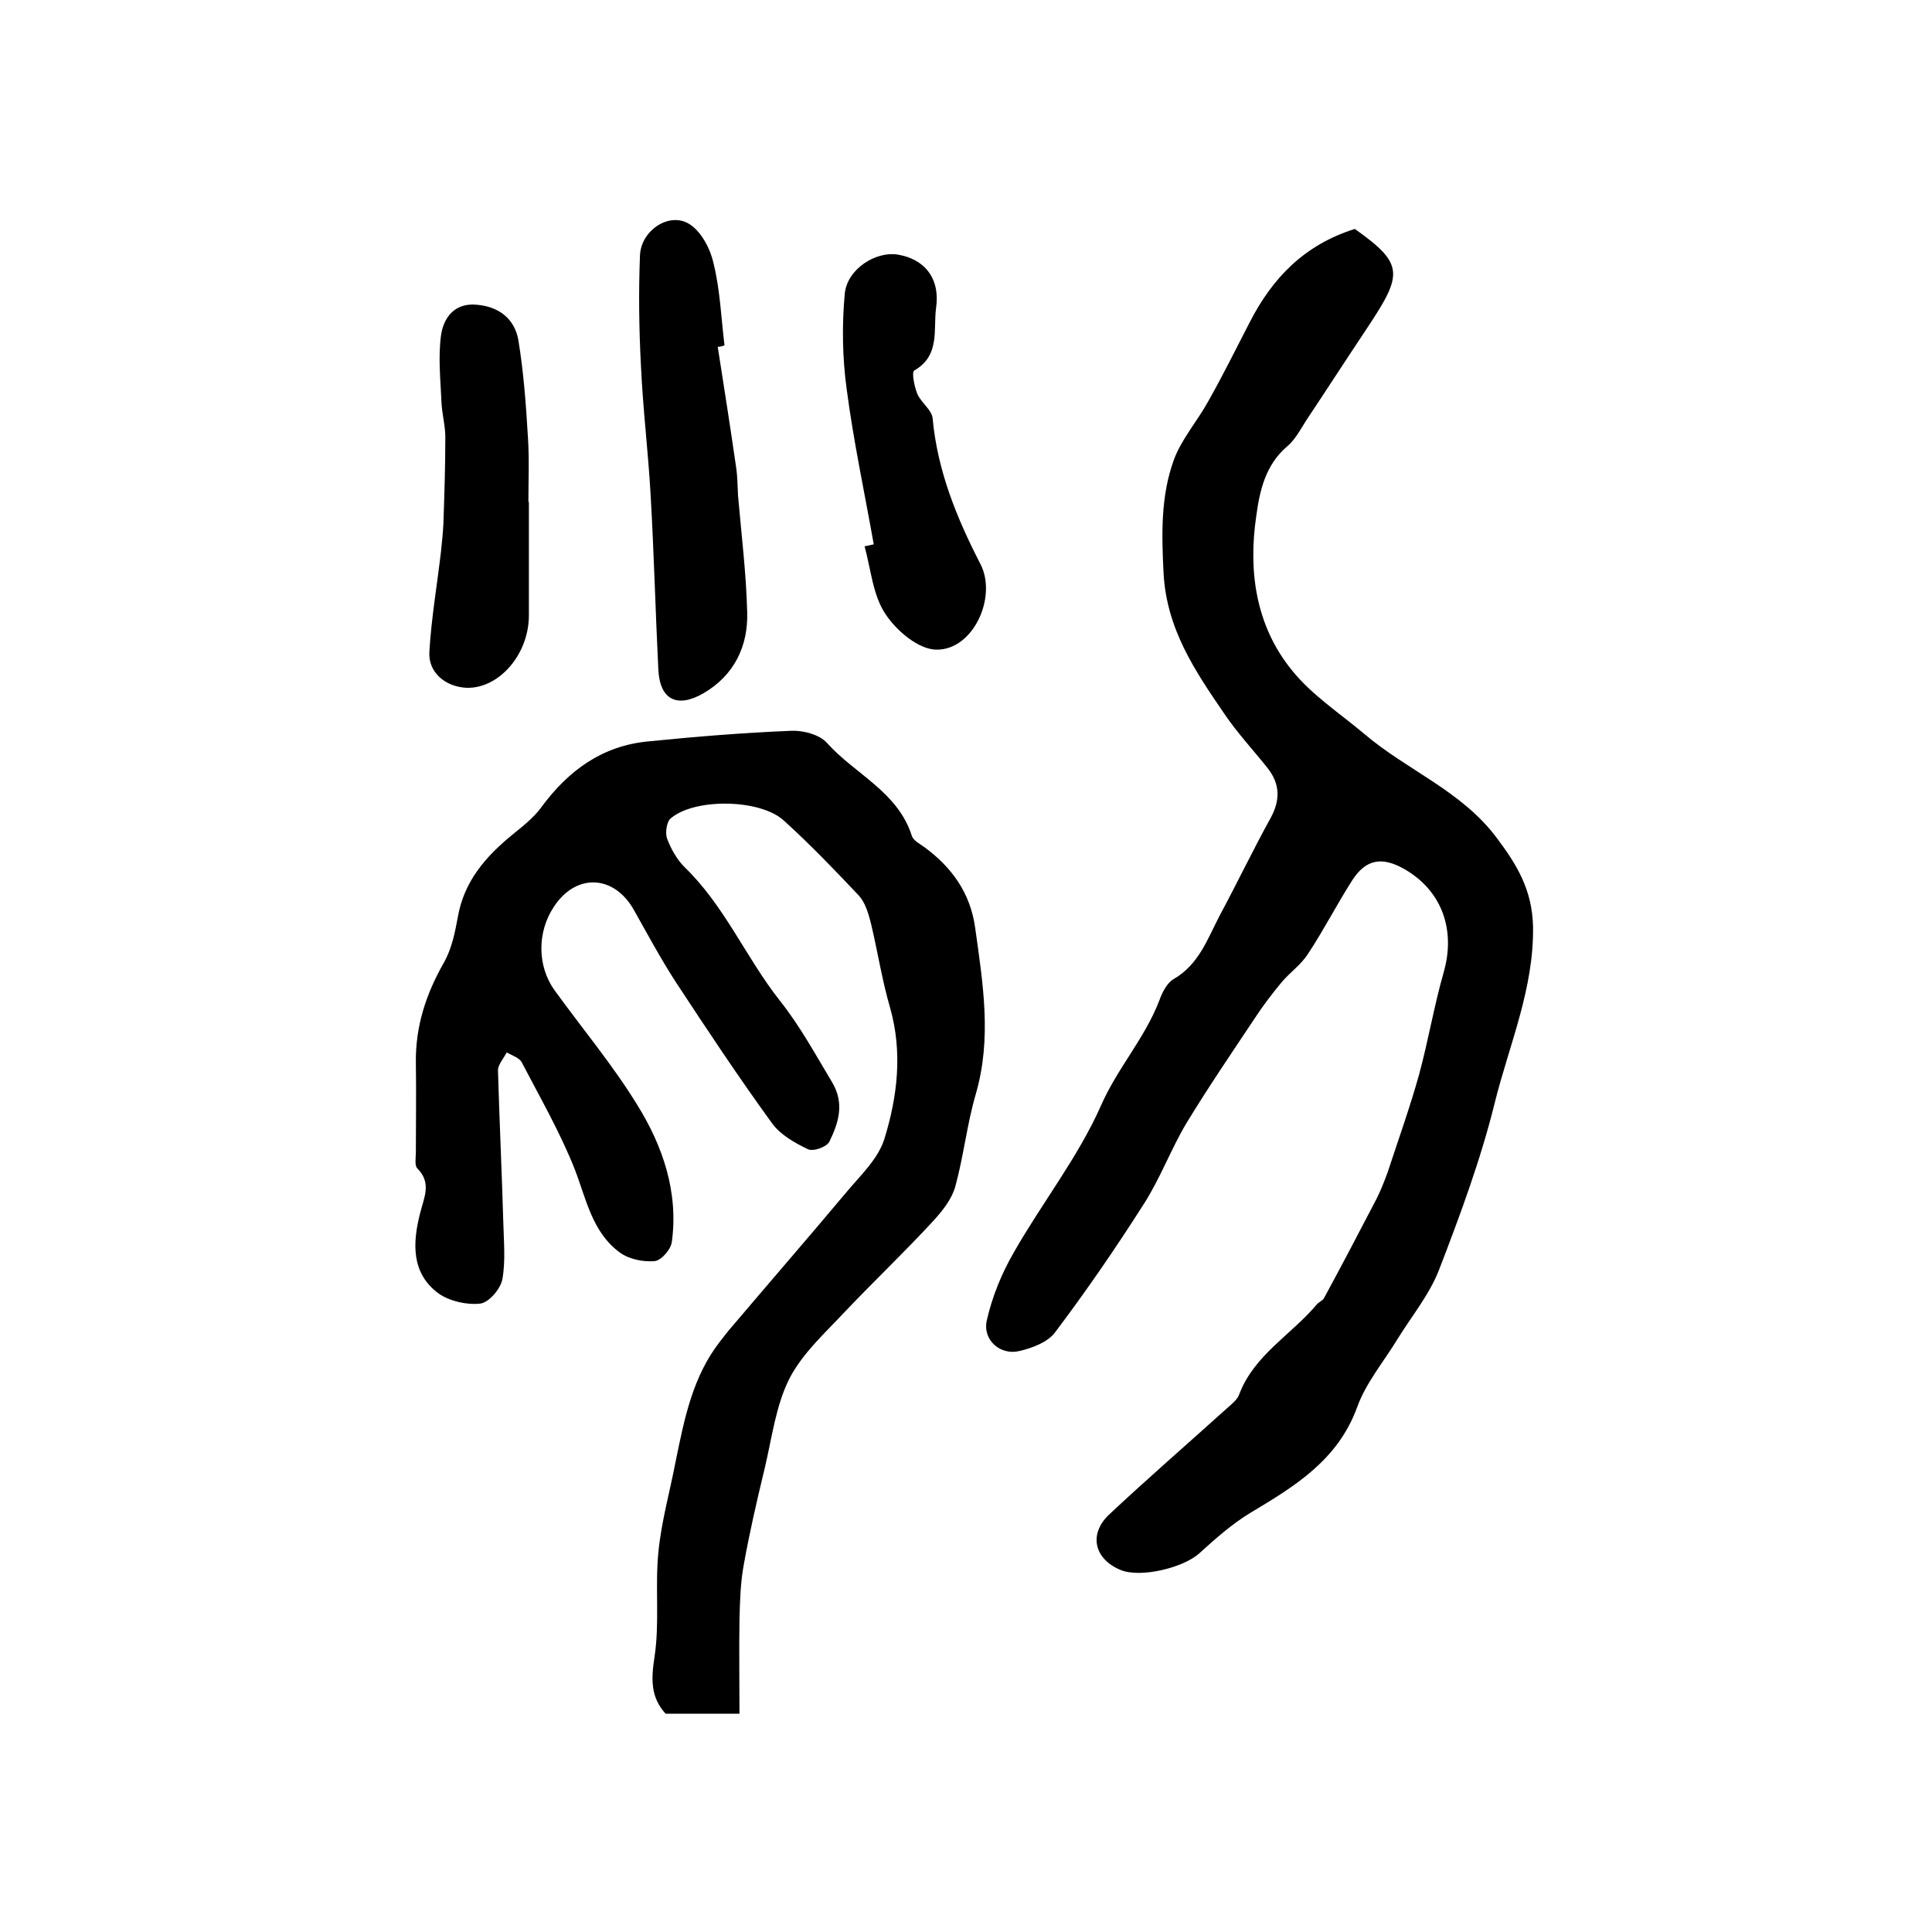
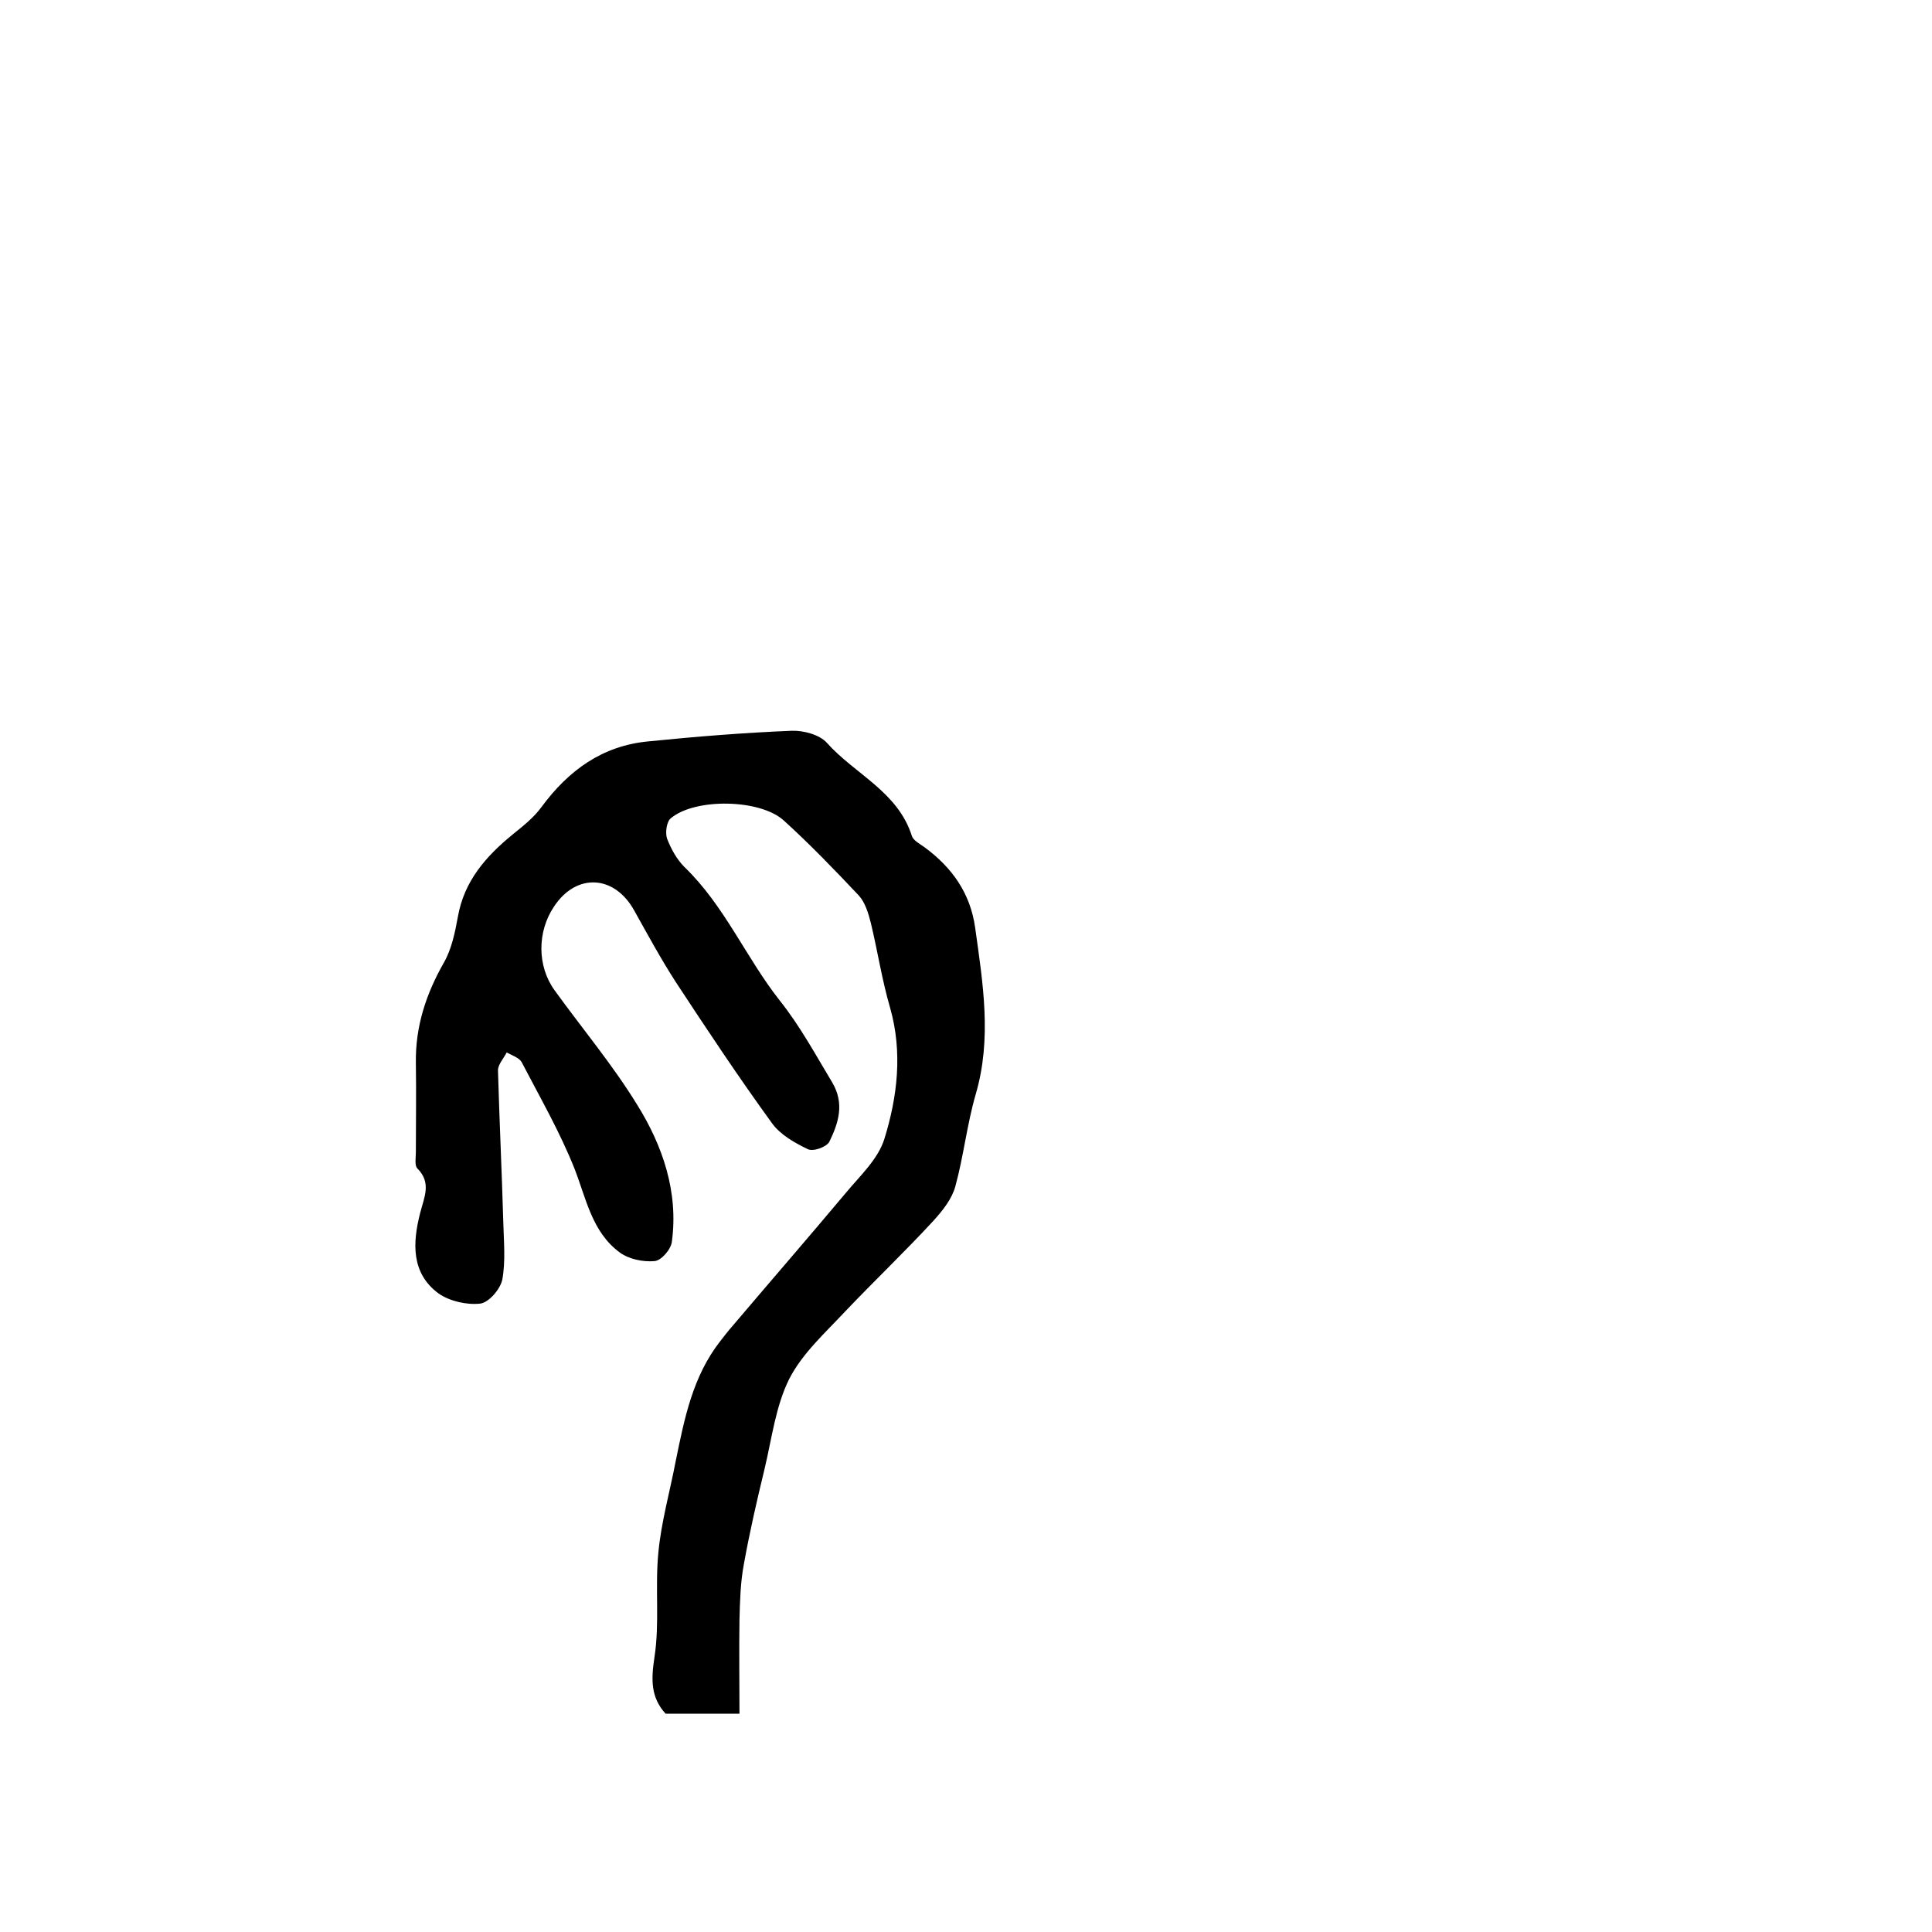
<svg xmlns="http://www.w3.org/2000/svg" version="1.1" id="图层_1" x="0px" y="0px" viewBox="0 0 400 400" style="enable-background:new 0 0 400 400;" xml:space="preserve">
  <style type="text/css">
	.st0{fill:#FFFFFF;}
</style>
  <g>
    <path d="M153.1,354.8c-5.9,0-10.6,0-15.3,0c-3.1-3.4-3-7.1-2.3-11.7c1.1-7.1,0.1-14.4,0.8-21.6c0.6-6.4,2.4-12.7,3.6-19   c1.8-8.8,3.5-17.5,9.2-24.8c0.8-1,1.6-2.1,2.5-3.1c7.8-9.2,15.7-18.3,23.5-27.6c2.9-3.5,6.7-7,8-11.2c2.7-8.7,3.8-17.9,1.2-27.1   c-1.7-5.8-2.6-11.8-4-17.6c-0.5-2-1.2-4.3-2.5-5.7c-5-5.3-10.1-10.6-15.5-15.5c-4.9-4.5-18.4-4.7-23.4-0.5c-0.9,0.7-1.2,3-0.8,4.2   c0.8,2.1,2,4.3,3.6,5.9c8.3,8,12.7,18.7,19.7,27.6c4.3,5.4,7.4,11.2,10.9,17c2.6,4.4,1.3,8.4-0.6,12.3c-0.6,1.1-3.4,2.1-4.5,1.5   c-2.7-1.3-5.7-3-7.4-5.4c-6.9-9.5-13.4-19.3-19.9-29.2c-3.1-4.8-5.8-9.8-8.6-14.8c-4.1-7.4-12-7.8-16.6-0.8   c-3.5,5.2-3.5,12.3,0.1,17.3c5.7,7.9,12,15.4,17.1,23.7c5.3,8.5,8.6,18.1,7.2,28.4c-0.2,1.6-2.2,3.9-3.6,4   c-2.4,0.2-5.3-0.4-7.2-1.8c-5.7-4.2-6.9-11-9.3-17.2c-3-7.6-7.2-14.9-11-22.2c-0.5-0.9-2-1.4-3.1-2c-0.6,1.2-1.8,2.5-1.8,3.7   c0.3,10.5,0.8,21,1.1,31.4c0.1,4,0.5,8.1-0.2,11.9c-0.4,2-2.8,4.8-4.6,5c-2.8,0.3-6.3-0.5-8.6-2.1c-5.7-4.2-5.4-10.5-3.8-16.7   c0.8-3.2,2.4-6.2-0.6-9.2c-0.6-0.6-0.3-2.2-0.3-3.4c0-6.2,0.1-12.3,0-18.5c-0.1-7.5,2.1-14.2,5.8-20.7c1.6-2.8,2.3-6.2,2.9-9.5   c1.3-7.4,5.8-12.5,11.3-17c2.1-1.7,4.4-3.5,6-5.7c5.6-7.6,12.6-12.7,22.1-13.6c9.9-1,19.8-1.8,29.7-2.2c2.4-0.1,5.8,0.8,7.3,2.5   c5.8,6.5,14.7,10.1,17.6,19.3c0.3,0.9,1.6,1.6,2.6,2.3c5.7,4.2,9.5,9.5,10.5,16.7c1.6,11.5,3.5,22.9,0.1,34.5   c-1.8,6.2-2.5,12.8-4.2,19c-0.7,2.6-2.6,5-4.5,7.1c-5.9,6.4-12.2,12.4-18.2,18.7c-4.2,4.5-9,8.8-11.7,14.1   c-2.8,5.6-3.6,12.3-5.1,18.6c-1.6,6.6-3.1,13.1-4.3,19.8c-0.7,3.7-0.8,7.6-0.9,11.4C153,341.8,153.1,348.1,153.1,354.8z" />
-     <path d="M280.5,47.4C280.3,47.3,280.4,47.4,280.5,47.4c10.6,7.5,9.9,9.5,1.9,21.5c-4,6-8,12.2-12,18.2c-1.2,1.9-2.3,4-4,5.4   c-4.4,3.8-5.6,9.1-6.3,14.3c-1.7,11.5-0.1,22.8,7.4,32c4.1,5.1,9.8,8.8,14.9,13.1c8.9,7.6,20.2,11.8,27.5,21.6   c4.2,5.6,7.3,10.7,7.5,18.3c0.2,12.9-4.9,24.4-7.9,36.4c-2.9,11.8-7.2,23.4-11.6,34.8c-2,5.1-5.7,9.6-8.6,14.3   c-2.8,4.6-6.5,9-8.3,14c-4,11-12.9,16.4-22.1,21.9c-3.8,2.3-7.3,5.4-10.6,8.4c-3.3,3-12.3,5.2-16.4,3.4c-5.4-2.3-6.5-7.4-2.3-11.4   c8-7.5,16.3-14.7,24.4-22c1-0.9,2.2-1.8,2.6-3c3.1-8.1,10.8-12.3,16-18.5c0.4-0.5,1.2-0.8,1.5-1.3c3.7-6.8,7.3-13.7,10.9-20.6   c0.9-1.8,1.6-3.6,2.3-5.5c2.2-6.7,4.6-13.4,6.5-20.2c1.9-7,3.1-14.2,5.1-21.2c2.5-8.7-0.3-16.9-8.2-21.4c-4.6-2.6-7.9-2-10.7,2.3   c-3.2,5-5.9,10.3-9.2,15.3c-1.4,2.2-3.7,3.8-5.4,5.8c-2,2.4-3.9,4.9-5.6,7.5c-4.8,7.2-9.7,14.4-14.2,21.8   c-3.2,5.4-5.4,11.4-8.8,16.7c-5.8,9.1-11.9,18-18.4,26.6c-1.5,2-4.7,3.2-7.3,3.8c-3.9,1-7.7-2.2-6.8-6.3c1.1-4.9,3.1-9.8,5.6-14.1   c5.8-10.2,13.3-19.7,18-30.3c3.4-7.8,9.1-14,12.1-21.8c0.6-1.7,1.6-3.7,3-4.5c5.2-3,7-8.3,9.5-13.1c3.6-6.7,6.9-13.6,10.6-20.3   c2-3.7,1.9-7-0.6-10.2c-3-3.8-6.3-7.3-9-11.3c-6.1-8.9-12-17.6-12.6-29.2c-0.4-8-0.6-15.8,2.1-23.3c1.6-4.4,4.9-8.1,7.2-12.3   c3-5.3,5.7-10.8,8.5-16.2C263.4,57.6,270,50.7,280.5,47.4z" />
-     <path d="M148.6,71.8c1.3,8.3,2.6,16.6,3.8,24.9c0.3,2,0.3,4,0.4,5.9c0.7,8.1,1.7,16.1,1.9,24.2c0.2,7-2.7,13-9,16.7   c-5.5,3.2-9.1,1.4-9.4-4.9c-0.6-12.1-0.9-24.1-1.6-36.2c-0.5-8.9-1.6-17.8-2-26.7c-0.4-7.6-0.5-15.2-0.2-22.8   c0.2-5.1,5.8-8.9,9.9-6.7c2.6,1.4,4.6,5.1,5.3,8.2c1.4,5.6,1.6,11.4,2.3,17.1C149.5,71.7,149.1,71.8,148.6,71.8z" />
-     <path d="M180.9,112.7c-1.9-10.7-4.2-21.4-5.6-32.1c-0.9-6.5-1-13.3-0.4-19.8c0.5-5.1,6.4-8.8,10.9-8.1c5.6,0.9,8.9,4.9,8,11.1   c-0.6,4.4,0.9,9.8-4.5,12.9c-0.6,0.3,0,3.3,0.6,4.8c0.8,1.9,3.1,3.4,3.2,5.2c1,10.8,5,20.6,9.9,30.1c3.5,6.8-1.5,17.8-9.1,17.7   c-3.7,0-8.3-3.9-10.6-7.4c-2.6-3.9-3-9.3-4.3-14C179.7,113,180.3,112.8,180.9,112.7z" />
-     <path d="M109.5,103.9c0,7.8,0,15.7,0,23.5c0,8.1-6.2,15.2-12.9,15c-4.4-0.2-8-3.2-7.7-7.5c0.4-6.9,1.6-13.8,2.4-20.7   c0.2-1.9,0.4-3.8,0.5-5.7c0.2-6,0.4-12,0.4-18c0-2.4-0.7-4.8-0.8-7.3c-0.2-4.6-0.7-9.2-0.1-13.7c0.5-3.7,2.8-6.9,7.5-6.4   c4.5,0.4,7.7,2.9,8.5,7.2c1.1,6.6,1.6,13.4,2,20.2c0.3,4.5,0.1,9,0.1,13.5C109.3,103.9,109.4,103.9,109.5,103.9z" />
  </g>
</svg>